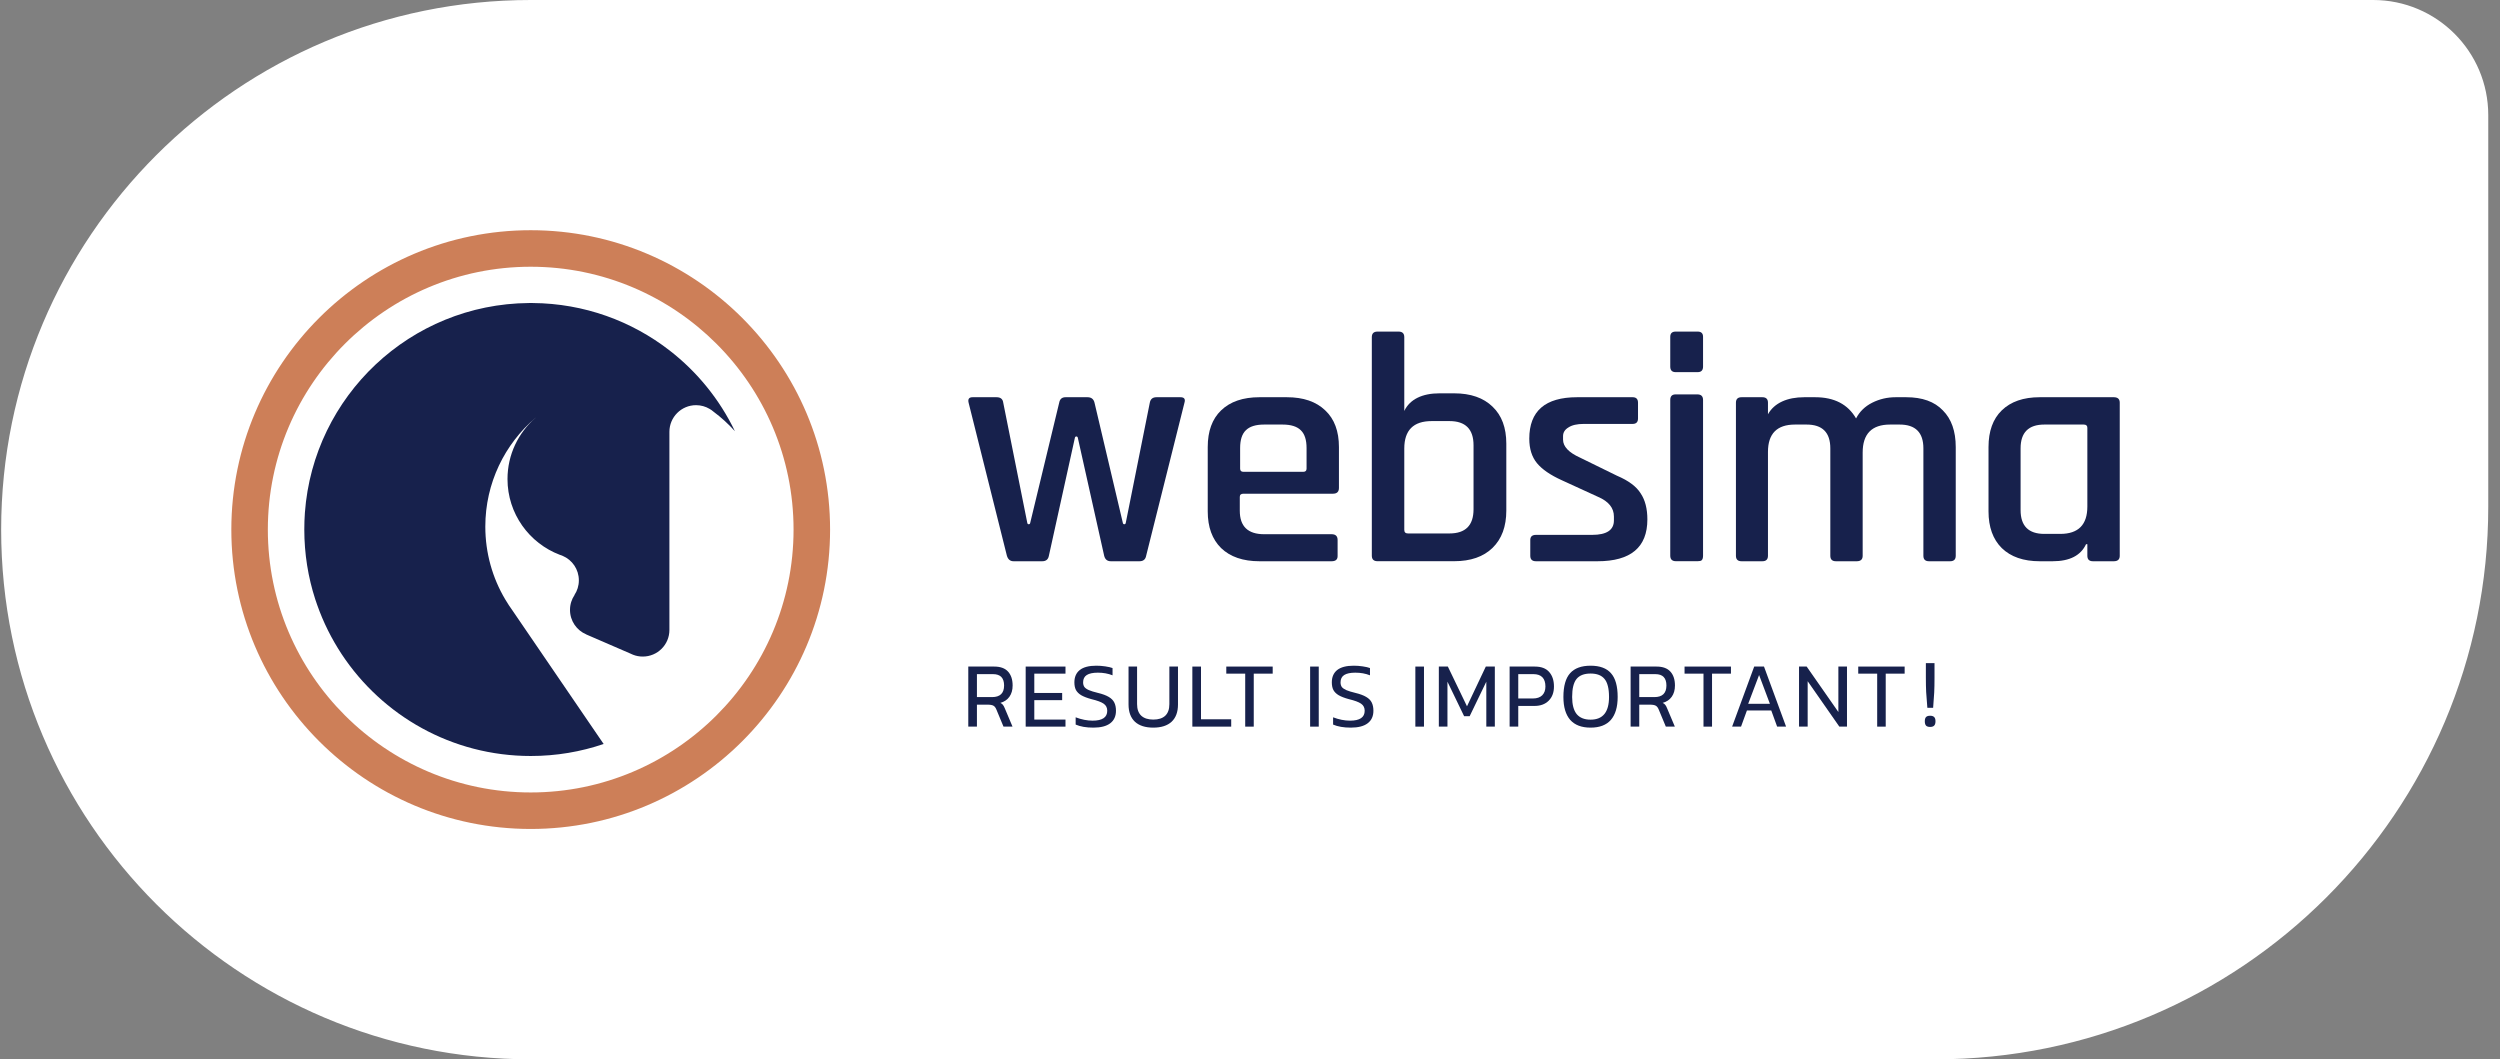
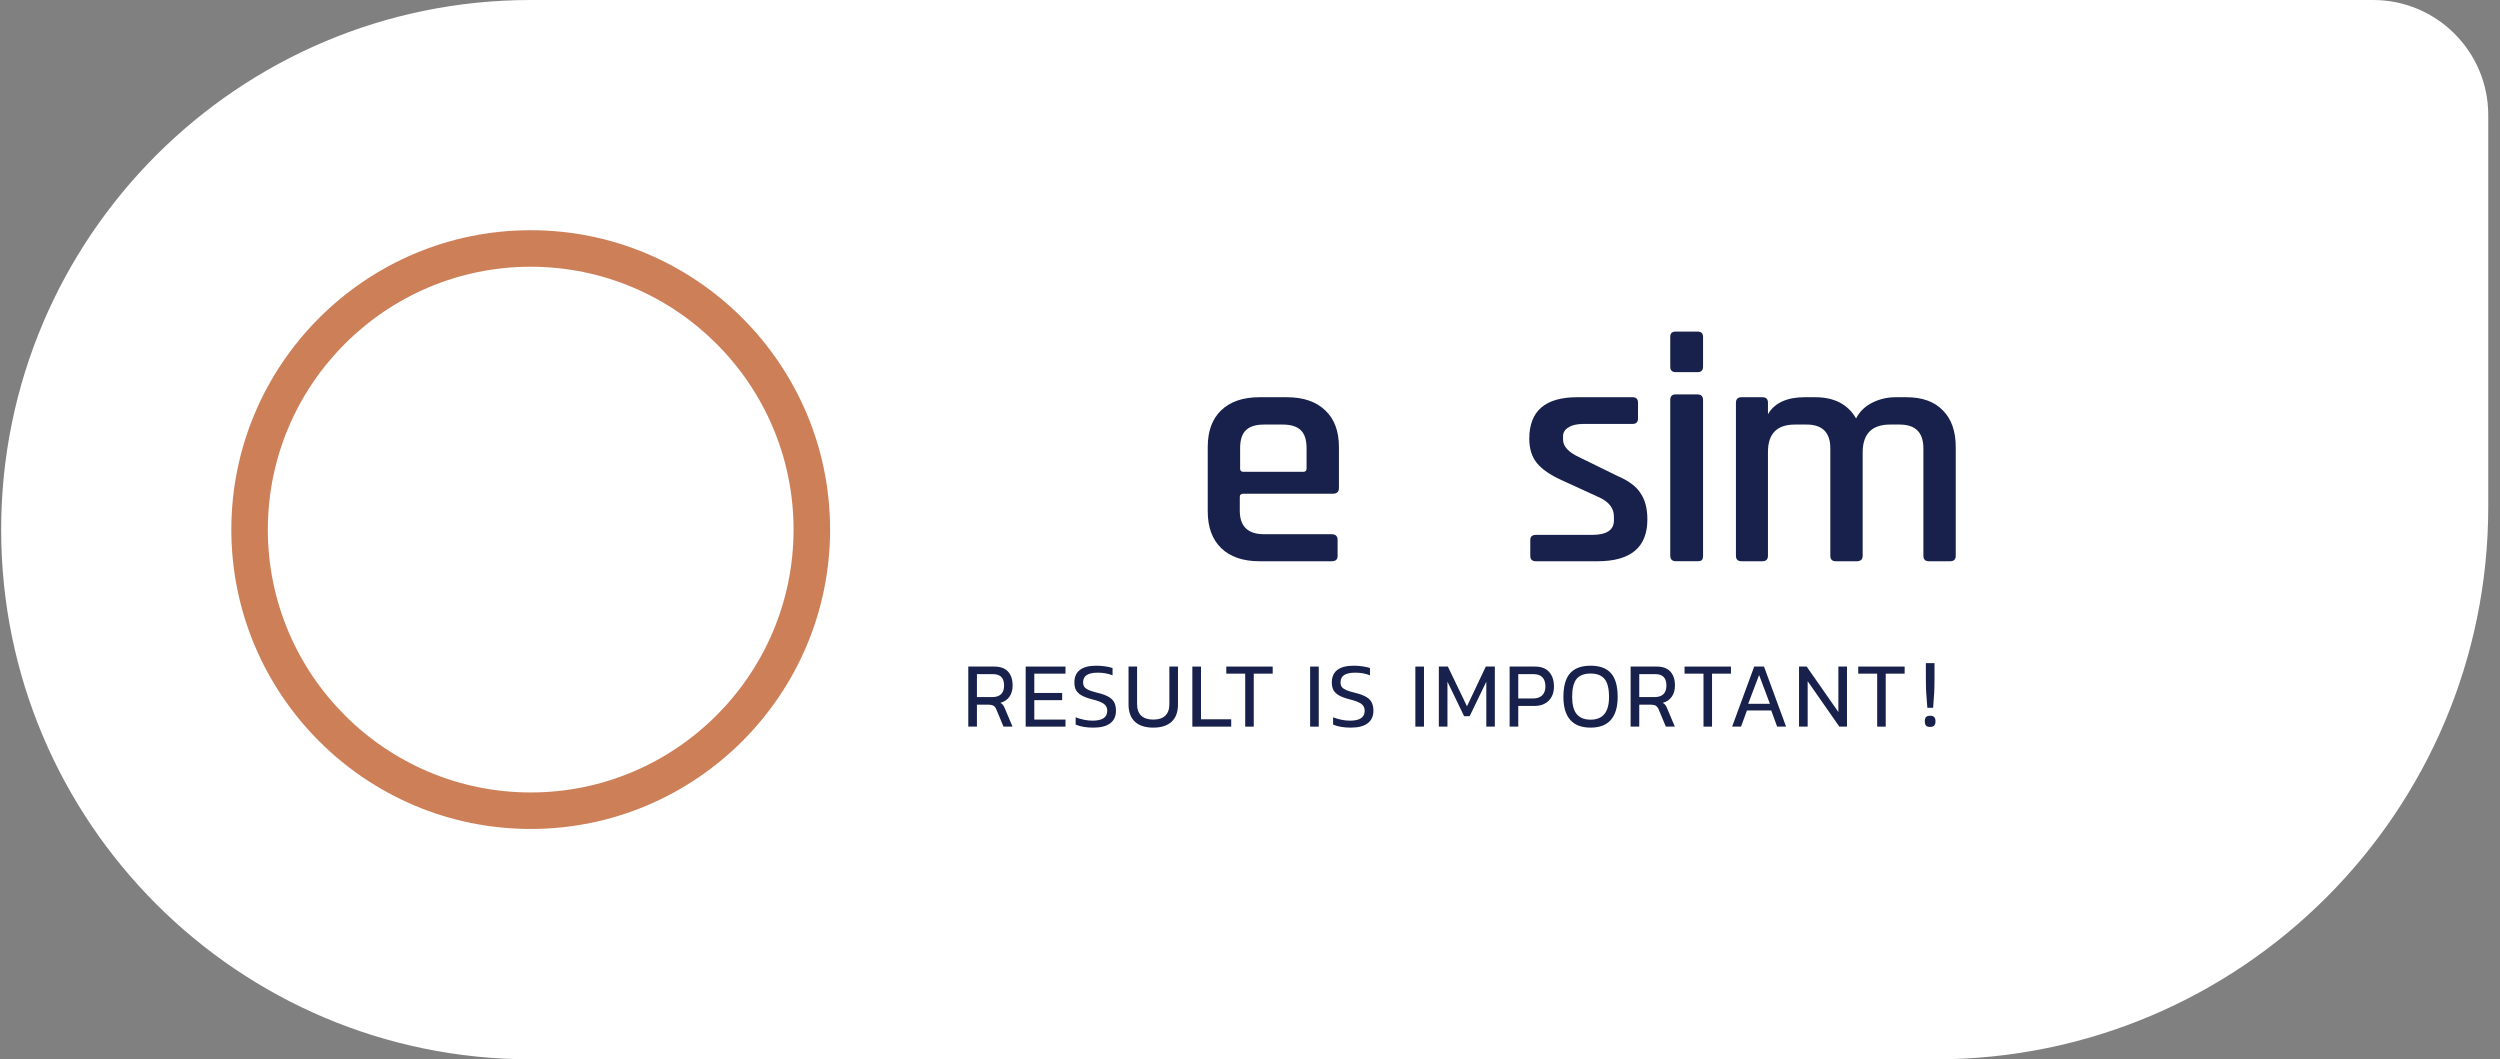
<svg xmlns="http://www.w3.org/2000/svg" width="118" height="50" viewBox="0 0 118 50" fill="none">
  <rect x="0" y="0" width="118" height="50" fill="#808080" stroke="none" />
  <path d="M0.055 25C0.055 11.193 11.248 0 25.055 0H112.011C115.013 0 117.446 2.433 117.446 5.435V23.913C117.446 38.321 105.766 50 91.359 50H25.055C11.248 50 0.055 38.807 0.055 25Z" fill="white" />
-   <path d="M31.598 16.537C29.812 15.154 27.576 14.322 25.146 14.303H24.963C19.368 14.35 14.796 18.693 14.391 24.198C14.372 24.46 14.363 24.726 14.363 24.993C14.363 26.141 14.544 27.25 14.88 28.287C14.908 28.375 14.938 28.463 14.971 28.552C15.262 29.379 15.654 30.159 16.128 30.878C18.041 33.774 21.324 35.683 25.053 35.683C26.258 35.683 27.412 35.484 28.492 35.116L27.802 34.106L24.14 28.743L24.021 28.571C23.961 28.478 23.901 28.384 23.845 28.289C23.248 27.283 22.907 26.109 22.907 24.855C22.907 22.799 23.825 20.96 25.273 19.721L25.275 19.723C24.467 20.423 23.954 21.457 23.954 22.612C23.954 24.247 24.982 25.641 26.425 26.188C26.469 26.201 26.51 26.214 26.55 26.234C26.553 26.236 26.555 26.236 26.557 26.236C27.007 26.427 27.322 26.871 27.322 27.393C27.322 27.647 27.246 27.886 27.115 28.082L27.119 28.084C26.983 28.285 26.904 28.526 26.904 28.787C26.904 29.308 27.221 29.754 27.671 29.943L27.669 29.945L29.793 30.865L29.797 30.868L29.881 30.904C30.021 30.96 30.176 30.99 30.338 30.99C31.034 30.99 31.596 30.428 31.596 29.734V22.614V20.382C31.596 19.689 32.158 19.124 32.854 19.124C33.089 19.124 33.307 19.189 33.492 19.299C33.556 19.335 33.617 19.378 33.671 19.426C34.039 19.699 34.379 20.01 34.688 20.352C33.968 18.855 32.904 17.547 31.598 16.537Z" fill="#17214C" />
  <path d="M25.049 10.866C17.257 10.866 10.919 17.204 10.919 24.997C10.919 32.789 17.257 39.127 25.049 39.127C32.842 39.127 39.18 32.789 39.18 24.997C39.18 17.204 32.84 10.866 25.049 10.866ZM25.049 37.404C18.209 37.404 12.642 31.839 12.642 24.997C12.642 18.154 18.207 12.59 25.049 12.59C31.892 12.59 37.456 18.154 37.456 24.997C37.456 31.839 31.89 37.404 25.049 37.404Z" fill="#CD7F58" />
-   <path d="M49.193 26.491H47.84C47.683 26.491 47.578 26.404 47.526 26.233L45.718 19.007C45.676 18.835 45.739 18.749 45.906 18.749H47.038C47.227 18.749 47.332 18.835 47.353 19.007L48.49 24.69C48.496 24.722 48.524 24.745 48.557 24.745C48.589 24.745 48.616 24.723 48.623 24.692L49.994 19.007C50.026 18.835 50.126 18.749 50.293 18.749H51.331C51.509 18.749 51.619 18.835 51.661 19.007L53.001 24.692C53.008 24.723 53.036 24.745 53.067 24.745C53.1 24.745 53.128 24.722 53.134 24.69L54.271 19.007C54.303 18.835 54.407 18.749 54.586 18.749H55.718C55.896 18.749 55.959 18.835 55.907 19.007L54.098 26.233C54.067 26.404 53.962 26.491 53.784 26.491H52.432C52.264 26.491 52.159 26.404 52.117 26.233L50.871 20.654C50.864 20.623 50.836 20.601 50.804 20.601C50.772 20.601 50.744 20.623 50.737 20.654L49.507 26.233C49.476 26.404 49.371 26.491 49.193 26.491Z" fill="#17214C" />
  <path d="M62.852 26.491H59.448C58.67 26.491 58.066 26.283 57.635 25.868C57.215 25.453 57.005 24.876 57.005 24.138V21.102C57.005 20.353 57.215 19.776 57.635 19.371C58.066 18.956 58.67 18.749 59.448 18.749H60.74C61.517 18.749 62.121 18.956 62.552 19.371C62.983 19.776 63.198 20.353 63.198 21.102V23.029C63.198 23.212 63.104 23.303 62.915 23.303H58.691C58.576 23.303 58.518 23.353 58.518 23.454V24.107C58.518 24.846 58.901 25.215 59.668 25.215H62.852C63.041 25.215 63.135 25.306 63.135 25.489V26.248C63.135 26.41 63.041 26.491 62.852 26.491ZM58.691 22.27H61.512C61.617 22.27 61.67 22.22 61.67 22.119V21.147C61.67 20.763 61.58 20.484 61.402 20.312C61.223 20.13 60.934 20.039 60.535 20.039H59.668C59.269 20.039 58.98 20.13 58.801 20.312C58.623 20.484 58.534 20.763 58.534 21.147V22.119C58.534 22.22 58.586 22.27 58.691 22.27Z" fill="#17214C" />
  <path d="M75.403 26.491H72.498C72.319 26.491 72.229 26.404 72.229 26.233V25.489C72.229 25.327 72.319 25.246 72.498 25.246H75.15C75.835 25.246 76.177 25.018 76.177 24.563V24.381C76.177 23.976 75.929 23.667 75.434 23.454L73.713 22.665C73.177 22.422 72.787 22.154 72.545 21.861C72.303 21.567 72.182 21.183 72.182 20.707C72.182 19.401 72.934 18.749 74.44 18.749H77.061C77.229 18.749 77.314 18.835 77.314 19.007V19.75C77.314 19.923 77.229 20.009 77.061 20.009H74.755C74.44 20.009 74.198 20.064 74.029 20.176C73.861 20.277 73.776 20.413 73.776 20.585V20.752C73.776 21.076 74.045 21.36 74.582 21.602L76.319 22.453C76.866 22.685 77.24 22.964 77.44 23.288C77.65 23.601 77.756 24.011 77.756 24.517C77.756 25.833 76.972 26.491 75.403 26.491Z" fill="#17214C" />
  <path d="M83.183 26.491H82.201C82.025 26.491 81.936 26.404 81.936 26.233V19.007C81.936 18.835 82.025 18.749 82.201 18.749H83.183C83.359 18.749 83.448 18.835 83.448 19.007V19.553C83.749 19.017 84.361 18.749 85.161 18.749H85.675C86.578 18.749 87.222 19.083 87.606 19.75C87.773 19.427 88.027 19.179 88.37 19.007C88.712 18.835 89.081 18.749 89.476 18.749H89.974C90.732 18.749 91.308 18.956 91.703 19.371C92.108 19.776 92.311 20.353 92.311 21.102V26.233C92.311 26.404 92.222 26.491 92.046 26.491H91.049C90.872 26.491 90.784 26.404 90.784 26.233V21.162C90.784 20.413 90.41 20.039 89.663 20.039H89.211C88.349 20.039 87.918 20.479 87.918 21.36V26.233C87.918 26.404 87.825 26.491 87.638 26.491H86.656C86.48 26.491 86.391 26.404 86.391 26.233V21.162C86.391 20.413 86.018 20.039 85.27 20.039H84.725C83.873 20.039 83.448 20.469 83.448 21.329V26.233C83.448 26.404 83.359 26.491 83.183 26.491Z" fill="#17214C" />
-   <path d="M96.885 26.491H96.276C95.507 26.491 94.909 26.283 94.482 25.868C94.066 25.453 93.858 24.876 93.858 24.138V21.102C93.858 20.353 94.066 19.776 94.482 19.371C94.909 18.956 95.507 18.749 96.276 18.749H99.771C99.958 18.749 100.052 18.835 100.052 19.007V26.233C100.052 26.404 99.958 26.491 99.771 26.491H98.788C98.611 26.491 98.523 26.404 98.523 26.233V25.686H98.461C98.211 26.222 97.686 26.491 96.885 26.491ZM98.523 23.91V20.191C98.523 20.09 98.466 20.039 98.351 20.039H96.495C95.746 20.039 95.372 20.413 95.372 21.162V24.077C95.372 24.826 95.746 25.2 96.495 25.2H97.244C98.097 25.2 98.523 24.77 98.523 23.91Z" fill="#17214C" />
  <path d="M78.836 17.303V15.898C78.836 15.733 78.921 15.651 79.091 15.651H80.129C80.299 15.651 80.384 15.733 80.384 15.898V17.303C80.384 17.478 80.299 17.565 80.129 17.565H79.091C78.921 17.565 78.836 17.478 78.836 17.303ZM78.836 26.227V18.878C78.836 18.703 78.921 18.615 79.091 18.615H80.113C80.294 18.615 80.384 18.703 80.384 18.878V26.227C80.384 26.33 80.363 26.402 80.32 26.443C80.288 26.474 80.225 26.489 80.129 26.489H79.107C78.926 26.489 78.836 26.402 78.836 26.227Z" fill="#17214C" />
-   <path d="M66.456 25.179H68.414C69.172 25.179 69.551 24.799 69.551 24.038V21.016C69.551 20.256 69.172 19.875 68.414 19.875H67.577C66.713 19.875 66.282 20.307 66.282 21.17V25.009C66.282 25.122 66.34 25.179 66.456 25.179ZM64.75 26.227V15.913C64.75 15.738 64.84 15.651 65.019 15.651H66.013C66.192 15.651 66.282 15.738 66.282 15.913V19.397C66.545 18.842 67.14 18.565 67.94 18.565H68.635C69.414 18.565 70.019 18.776 70.451 19.197C70.882 19.608 71.098 20.189 71.098 20.939V24.1C71.098 24.85 70.882 25.436 70.451 25.857C70.019 26.279 69.414 26.489 68.635 26.489H65.019C64.84 26.489 64.75 26.402 64.75 26.227Z" fill="#17214C" />
  <path d="M46.611 33.26C46.743 33.26 46.837 33.277 46.893 33.311C46.949 33.342 46.995 33.403 47.032 33.496L47.365 34.297H47.791L47.426 33.431C47.398 33.36 47.368 33.306 47.338 33.269C47.31 33.232 47.27 33.201 47.217 33.176C47.402 33.124 47.544 33.028 47.643 32.889C47.745 32.747 47.796 32.569 47.796 32.356C47.796 32.078 47.725 31.861 47.583 31.703C47.441 31.543 47.223 31.462 46.93 31.462H45.703V34.297H46.111V33.26H46.611ZM46.87 31.819C47.219 31.819 47.393 31.998 47.393 32.356C47.393 32.721 47.203 32.903 46.824 32.903H46.111V31.819H46.87Z" fill="#17214C" />
  <path d="M50.291 33.964H48.819V33.047H50.134V32.708H48.819V31.796H50.291V31.462H48.412V34.297H50.291V33.964Z" fill="#17214C" />
  <path d="M51.609 34.344C51.958 34.344 52.222 34.276 52.401 34.14C52.583 34.004 52.674 33.806 52.674 33.547C52.674 33.396 52.648 33.267 52.596 33.162C52.546 33.057 52.458 32.968 52.332 32.894C52.208 32.82 52.037 32.756 51.818 32.704C51.636 32.66 51.495 32.617 51.397 32.574C51.298 32.531 51.227 32.481 51.184 32.426C51.143 32.367 51.123 32.295 51.123 32.208C51.123 32.051 51.18 31.935 51.295 31.861C51.412 31.787 51.586 31.75 51.818 31.75C52.071 31.75 52.302 31.791 52.512 31.875V31.532C52.432 31.501 52.318 31.475 52.17 31.453C52.025 31.431 51.883 31.421 51.744 31.421C51.398 31.421 51.139 31.489 50.966 31.624C50.796 31.76 50.711 31.955 50.711 32.208C50.711 32.353 50.736 32.474 50.785 32.569C50.838 32.665 50.921 32.747 51.035 32.815C51.153 32.883 51.313 32.945 51.517 33C51.788 33.065 51.98 33.136 52.091 33.213C52.205 33.291 52.262 33.402 52.262 33.547C52.262 33.859 52.032 34.015 51.572 34.015C51.313 34.015 51.046 33.962 50.771 33.857V34.2C50.991 34.296 51.27 34.344 51.609 34.344Z" fill="#17214C" />
  <path d="M54.434 34.344C54.811 34.344 55.099 34.251 55.3 34.066C55.501 33.877 55.601 33.606 55.601 33.25V31.462H55.194V33.236C55.194 33.477 55.129 33.66 54.999 33.783C54.87 33.904 54.681 33.964 54.434 33.964C54.19 33.964 54.002 33.904 53.869 33.783C53.737 33.66 53.67 33.477 53.67 33.236V31.462H53.267V33.25C53.267 33.606 53.368 33.877 53.568 34.066C53.769 34.251 54.058 34.344 54.434 34.344Z" fill="#17214C" />
  <path d="M58.113 33.95H56.687V31.462H56.279V34.297H58.113V33.95Z" fill="#17214C" />
  <path d="M59.177 31.796H60.071V31.462H57.881V31.796H58.774V34.297H59.177V31.796Z" fill="#17214C" />
  <path d="M62.245 31.462H61.838V34.297H62.245V31.462Z" fill="#17214C" />
  <path d="M63.76 34.344C64.109 34.344 64.373 34.276 64.552 34.14C64.734 34.004 64.825 33.806 64.825 33.547C64.825 33.396 64.799 33.267 64.747 33.162C64.697 33.057 64.609 32.968 64.483 32.894C64.359 32.82 64.188 32.756 63.969 32.704C63.787 32.66 63.646 32.617 63.547 32.574C63.449 32.531 63.378 32.481 63.334 32.426C63.294 32.367 63.274 32.295 63.274 32.208C63.274 32.051 63.331 31.935 63.446 31.861C63.563 31.787 63.737 31.75 63.969 31.75C64.222 31.75 64.453 31.791 64.663 31.875V31.532C64.583 31.501 64.469 31.475 64.321 31.453C64.176 31.431 64.034 31.421 63.895 31.421C63.549 31.421 63.29 31.489 63.117 31.624C62.947 31.76 62.862 31.955 62.862 32.208C62.862 32.353 62.887 32.474 62.936 32.569C62.989 32.665 63.072 32.747 63.186 32.815C63.303 32.883 63.464 32.945 63.668 33C63.939 33.065 64.131 33.136 64.242 33.213C64.356 33.291 64.413 33.402 64.413 33.547C64.413 33.859 64.183 34.015 63.723 34.015C63.464 34.015 63.197 33.962 62.922 33.857V34.2C63.142 34.296 63.421 34.344 63.76 34.344Z" fill="#17214C" />
  <path d="M67.212 31.462H66.805V34.297H67.212V31.462Z" fill="#17214C" />
  <path d="M68.32 32.176L69.107 33.806H69.367L70.154 32.176V34.297H70.556V31.462H70.13L69.242 33.338L68.339 31.462H67.913V34.297H68.32V32.176Z" fill="#17214C" />
  <path d="M72.426 33.32C72.71 33.32 72.933 33.238 73.097 33.074C73.264 32.908 73.347 32.684 73.347 32.403C73.347 32.115 73.271 31.887 73.12 31.717C72.972 31.547 72.747 31.462 72.444 31.462H71.254V34.297H71.662V33.32H72.426ZM72.379 31.819C72.564 31.819 72.705 31.868 72.801 31.967C72.896 32.066 72.944 32.211 72.944 32.403C72.944 32.579 72.893 32.718 72.791 32.82C72.689 32.918 72.544 32.968 72.356 32.968H71.662V31.819H72.379Z" fill="#17214C" />
  <path d="M75.076 34.344C75.502 34.344 75.821 34.222 76.034 33.978C76.247 33.731 76.354 33.371 76.354 32.898C76.354 32.386 76.249 32.012 76.039 31.777C75.832 31.54 75.511 31.421 75.076 31.421C74.641 31.421 74.318 31.54 74.108 31.777C73.898 32.012 73.793 32.386 73.793 32.898C73.793 33.371 73.9 33.731 74.113 33.978C74.329 34.222 74.65 34.344 75.076 34.344ZM75.076 33.968C74.783 33.968 74.564 33.88 74.418 33.704C74.276 33.525 74.205 33.257 74.205 32.898C74.205 32.5 74.275 32.216 74.414 32.046C74.553 31.876 74.773 31.791 75.076 31.791C75.375 31.791 75.594 31.876 75.733 32.046C75.875 32.216 75.946 32.5 75.946 32.898C75.946 33.612 75.656 33.968 75.076 33.968Z" fill="#17214C" />
  <path d="M77.873 33.26C78.005 33.26 78.099 33.277 78.155 33.311C78.21 33.342 78.257 33.403 78.294 33.496L78.627 34.297H79.053L78.687 33.431C78.66 33.36 78.63 33.306 78.6 33.269C78.572 33.232 78.532 33.201 78.479 33.176C78.664 33.124 78.806 33.028 78.905 32.889C79.007 32.747 79.058 32.569 79.058 32.356C79.058 32.078 78.987 31.861 78.845 31.703C78.703 31.543 78.485 31.462 78.192 31.462H76.965V34.297H77.373V33.26H77.873ZM78.132 31.819C78.481 31.819 78.655 31.998 78.655 32.356C78.655 32.721 78.465 32.903 78.085 32.903H77.373V31.819H78.132Z" fill="#17214C" />
  <path d="M80.808 31.796H81.701V31.462H79.511V31.796H80.405V34.297H80.808V31.796Z" fill="#17214C" />
  <path d="M82.455 33.533H83.603L83.881 34.297H84.303L83.261 31.462H82.798L81.756 34.297H82.177L82.455 33.533ZM83.539 33.218H82.515L83.029 31.861L83.539 33.218Z" fill="#17214C" />
  <path d="M85.322 32.153L86.817 34.297H87.178V31.462H86.771V33.607L85.275 31.462H84.914V34.297H85.322V32.153Z" fill="#17214C" />
  <path d="M89.006 31.796H89.899V31.462H87.709V31.796H88.603V34.297H89.006V31.796Z" fill="#17214C" />
  <path d="M90.971 33.408C90.943 33.096 90.925 32.849 90.915 32.667C90.906 32.484 90.901 32.256 90.901 31.981V31.3H91.309V31.981C91.309 32.265 91.304 32.5 91.295 32.685C91.286 32.871 91.269 33.111 91.244 33.408H90.971ZM91.101 34.311C91.014 34.311 90.951 34.291 90.911 34.251C90.871 34.208 90.851 34.138 90.851 34.042C90.851 33.95 90.871 33.883 90.911 33.843C90.951 33.803 91.014 33.783 91.101 33.783C91.187 33.783 91.25 33.803 91.29 33.843C91.334 33.883 91.355 33.95 91.355 34.042C91.355 34.138 91.334 34.208 91.29 34.251C91.25 34.291 91.187 34.311 91.101 34.311Z" fill="#17214C" />
</svg>